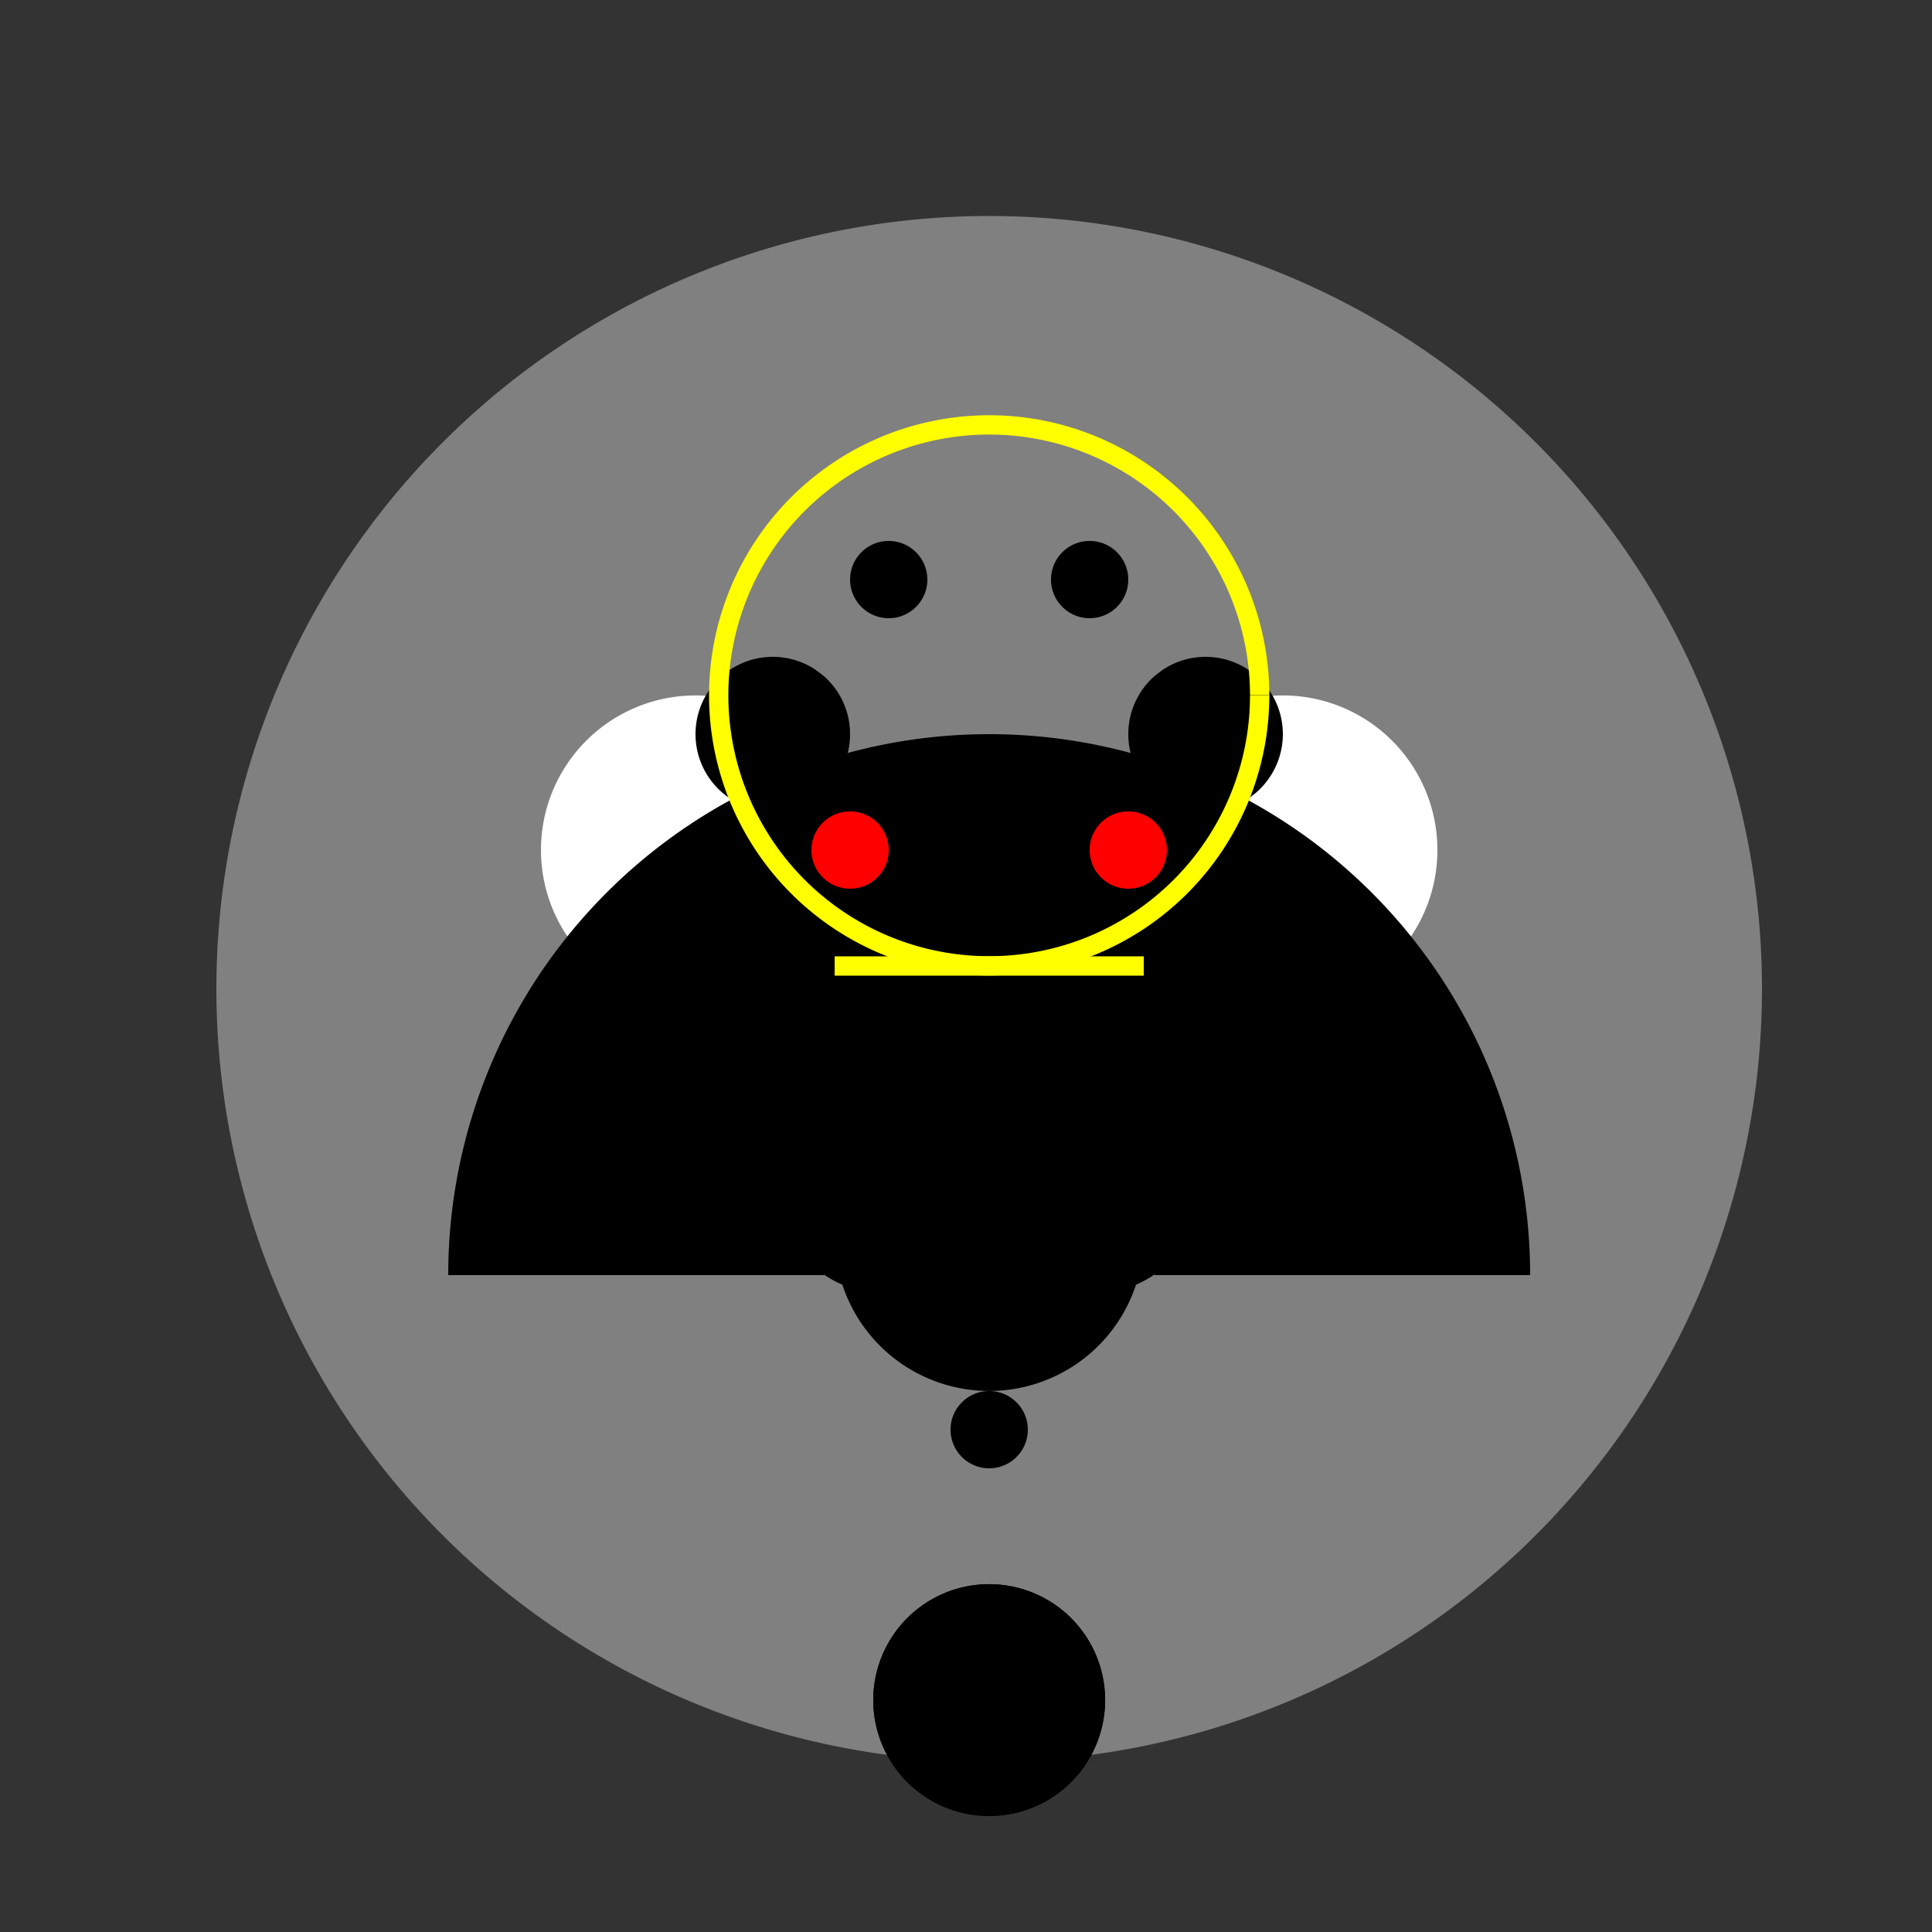
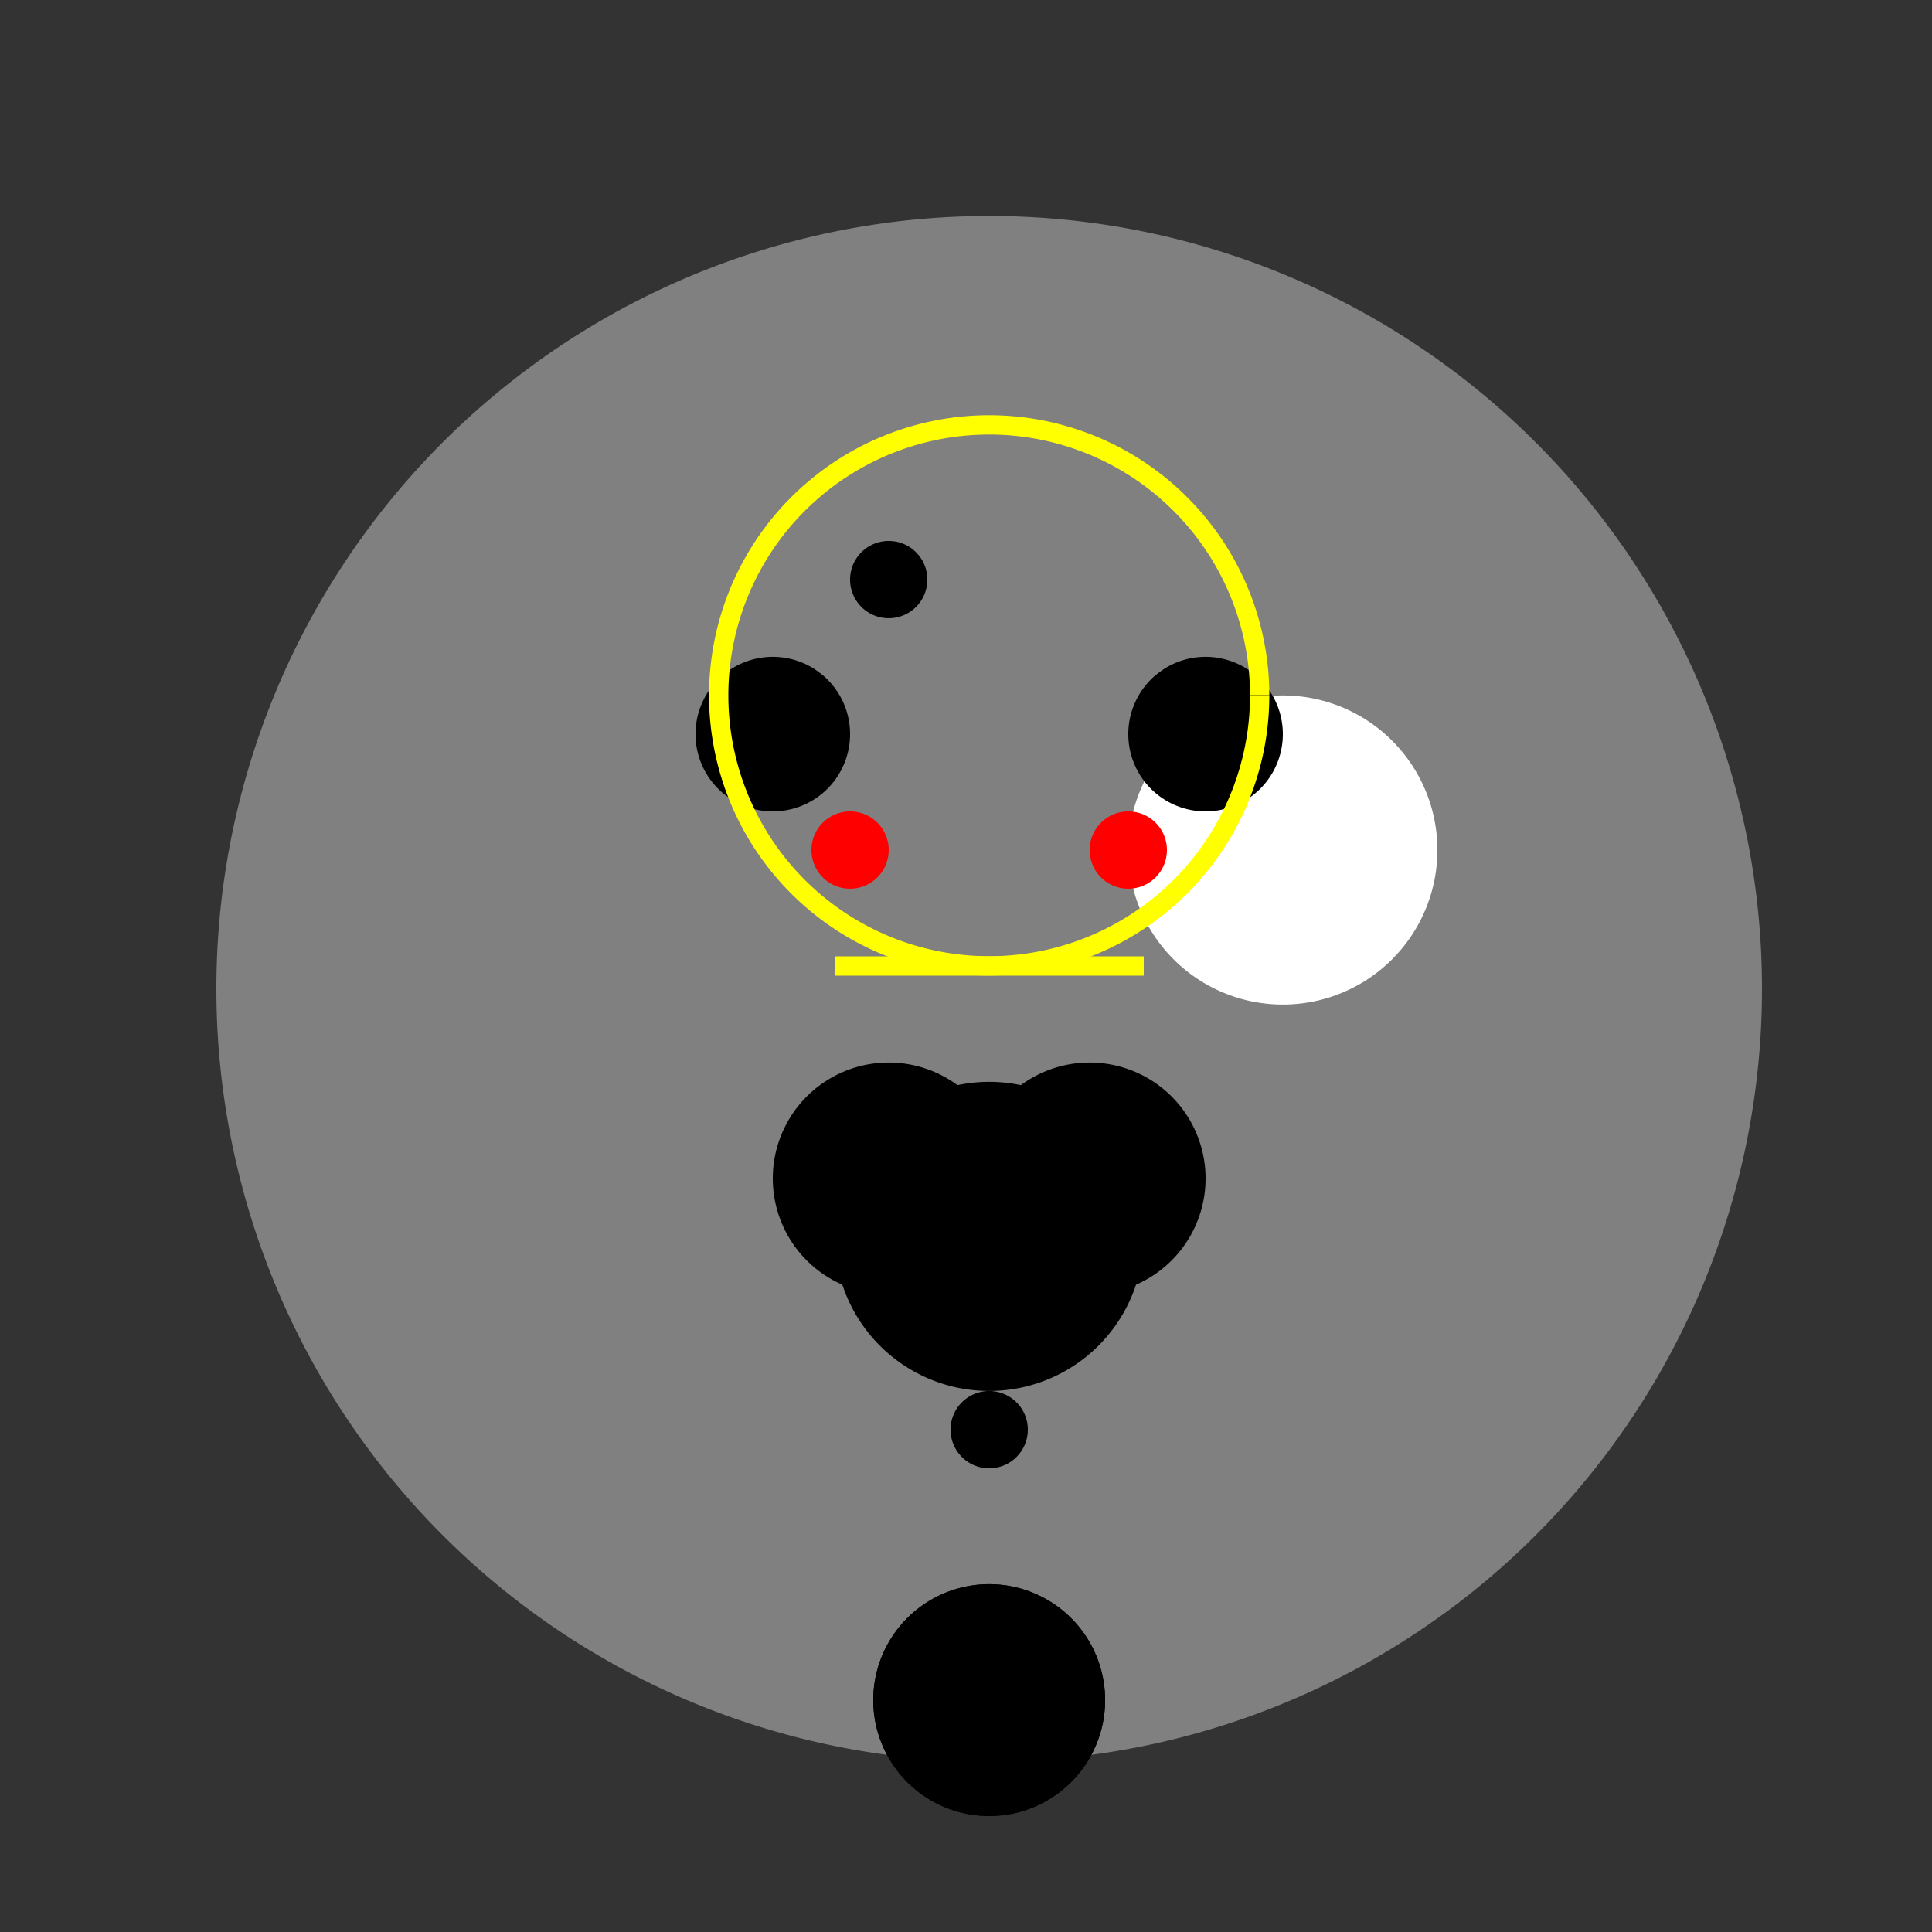
<svg xmlns="http://www.w3.org/2000/svg" width="500" height="500">
  <rect width="100%" height="100%" fill="#333333" stroke="none" />
  <defs />
  <g>
    <path fill="gray" stroke="none" paint-order="stroke fill markers" d=" M 456 256 A 200 200 0 1 1 456 255.8" />
-     <path fill="white" stroke="none" paint-order="stroke fill markers" d=" M 220 220 A 40 40 0 1 1 220 219.96" />
    <path fill="white" stroke="none" paint-order="stroke fill markers" d=" M 372 220 A 40 40 0 1 1 372 219.96" />
    <path fill="gray" stroke="none" paint-order="stroke fill markers" d=" M 240 280 A 20 20 0 1 1 240 279.98" />
    <path fill="gray" stroke="none" paint-order="stroke fill markers" d=" M 312 280 A 20 20 0 1 1 312 279.98" />
-     <path fill="black" stroke="none" paint-order="stroke fill markers" d=" M 396 330 A 140 140 0 1 0 116 330" />
    <path fill="none" stroke="gray" paint-order="fill stroke markers" d=" M 206 300 L 306 300" stroke-miterlimit="10" stroke-width="8" stroke-dasharray="" />
    <path fill="none" stroke="gray" paint-order="fill stroke markers" d=" M 206 300 L 256 380 L 306 300" stroke-miterlimit="10" stroke-width="8" stroke-dasharray="" />
-     <path fill="none" stroke="gray" paint-order="fill stroke markers" d=" M 206 300 L 256 430 L 306 300" stroke-miterlimit="10" stroke-width="8" stroke-dasharray="" />
+     <path fill="none" stroke="gray" paint-order="fill stroke markers" d=" M 206 300 L 256 430 " stroke-miterlimit="10" stroke-width="8" stroke-dasharray="" />
    <path fill="black" stroke="none" paint-order="stroke fill markers" d=" M 220 190 A 20 20 0 1 1 220 189.98" />
    <path fill="black" stroke="none" paint-order="stroke fill markers" d=" M 332 190 A 20 20 0 1 1 332 189.98" />
    <path fill="black" stroke="none" paint-order="stroke fill markers" d=" M 296 320 A 40 40 0 1 1 296 319.96" />
    <path fill="black" stroke="none" paint-order="stroke fill markers" d=" M 266 370 A 10 10 0 1 1 266 369.99" />
    <path fill="gray" stroke="none" paint-order="stroke fill markers" d=" M 260 150 A 30 30 0 1 1 260 149.97" />
    <path fill="gray" stroke="none" paint-order="stroke fill markers" d=" M 312 150 A 30 30 0 1 1 312 149.97" />
    <path fill="black" stroke="none" paint-order="stroke fill markers" d=" M 240 150 A 10 10 0 1 1 240 149.99" />
-     <path fill="black" stroke="none" paint-order="stroke fill markers" d=" M 292 150 A 10 10 0 1 1 292 149.99" />
    <path fill="black" stroke="none" paint-order="stroke fill markers" d=" M 286 440 A 30 30 0 1 1 286 439.97" />
    <path fill="black" stroke="none" paint-order="stroke fill markers" d=" M 286 440 A 30 30 0 1 1 286 439.97" />
    <path fill="black" stroke="none" paint-order="stroke fill markers" d=" M 260 305 A 30 30 0 1 1 260 304.97" />
    <path fill="black" stroke="none" paint-order="stroke fill markers" d=" M 312 305 A 30 30 0 1 1 312 304.97" />
    <path fill="red" stroke="none" paint-order="stroke fill markers" d=" M 230 220 A 10 10 0 1 1 230 219.99" />
    <path fill="red" stroke="none" paint-order="stroke fill markers" d=" M 302 220 A 10 10 0 1 1 302 219.99" />
    <path fill="none" stroke="yellow" paint-order="fill stroke markers" d=" M 326 180 A 70 70 0 1 1 326 179.93" stroke-miterlimit="10" stroke-width="5" stroke-dasharray="" />
    <path fill="none" stroke="yellow" paint-order="fill stroke markers" d=" M 216 250 L 296 250" stroke-miterlimit="10" stroke-width="5" stroke-dasharray="" />
  </g>
</svg>